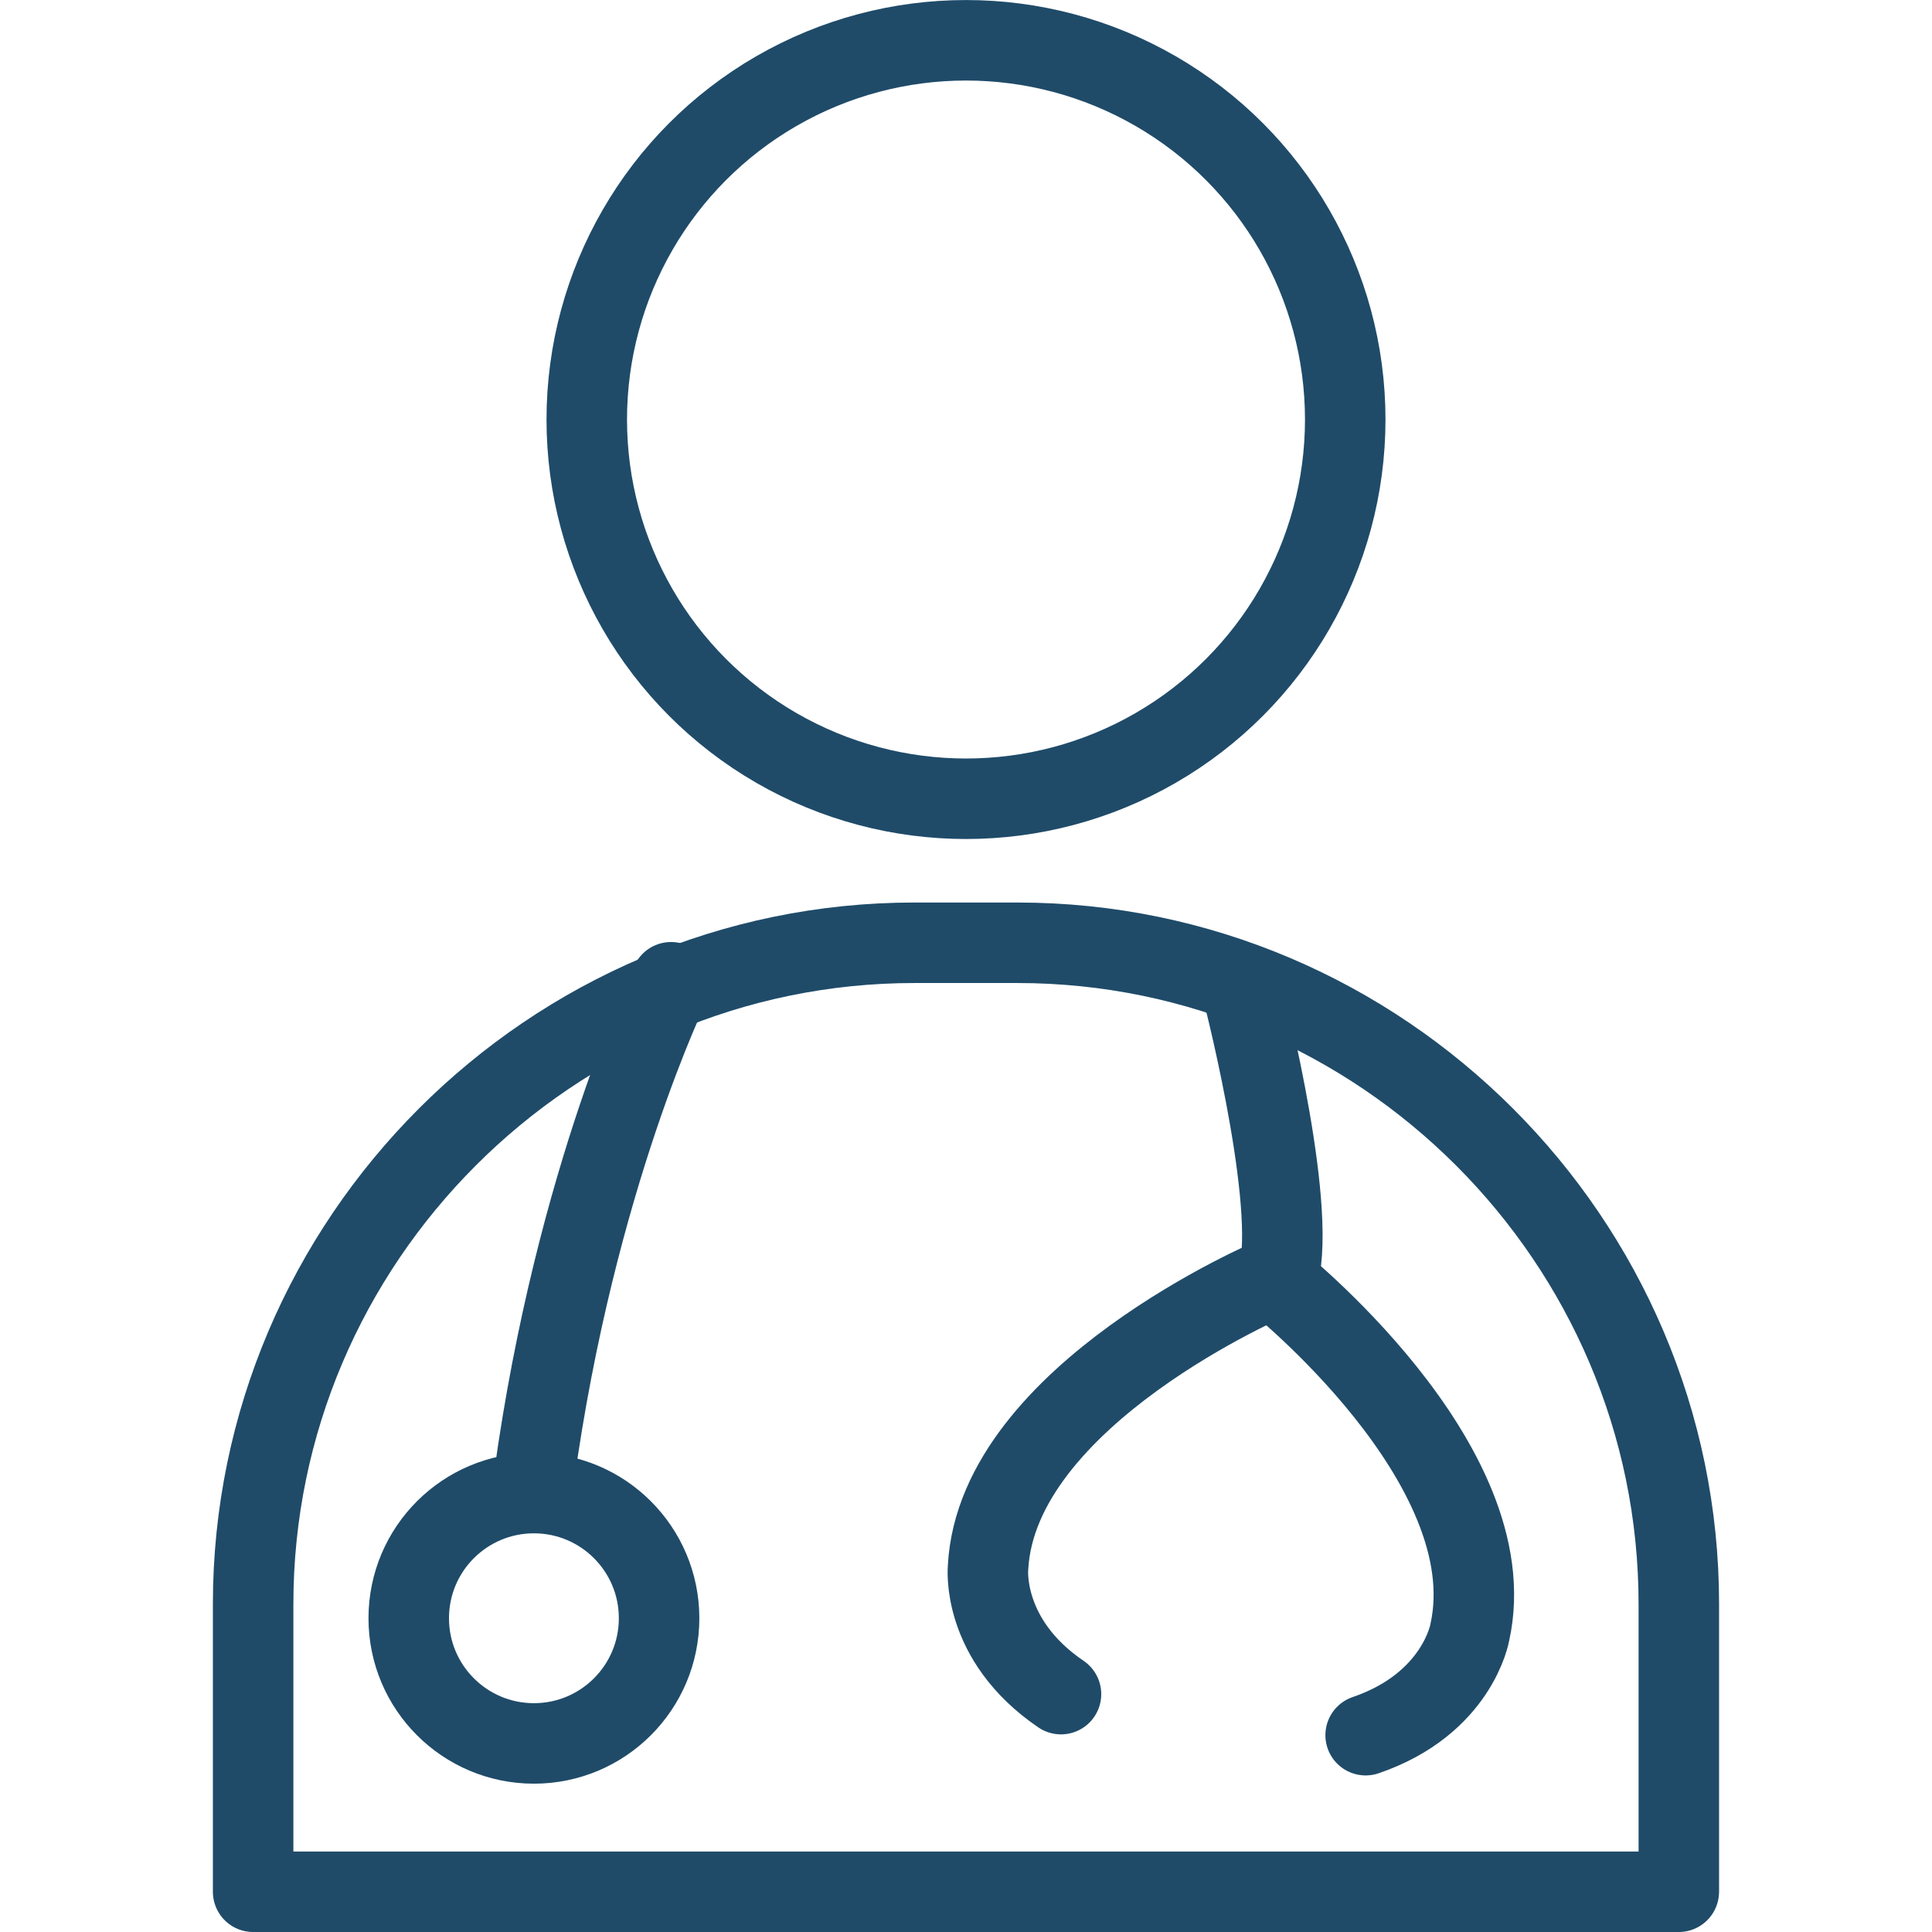
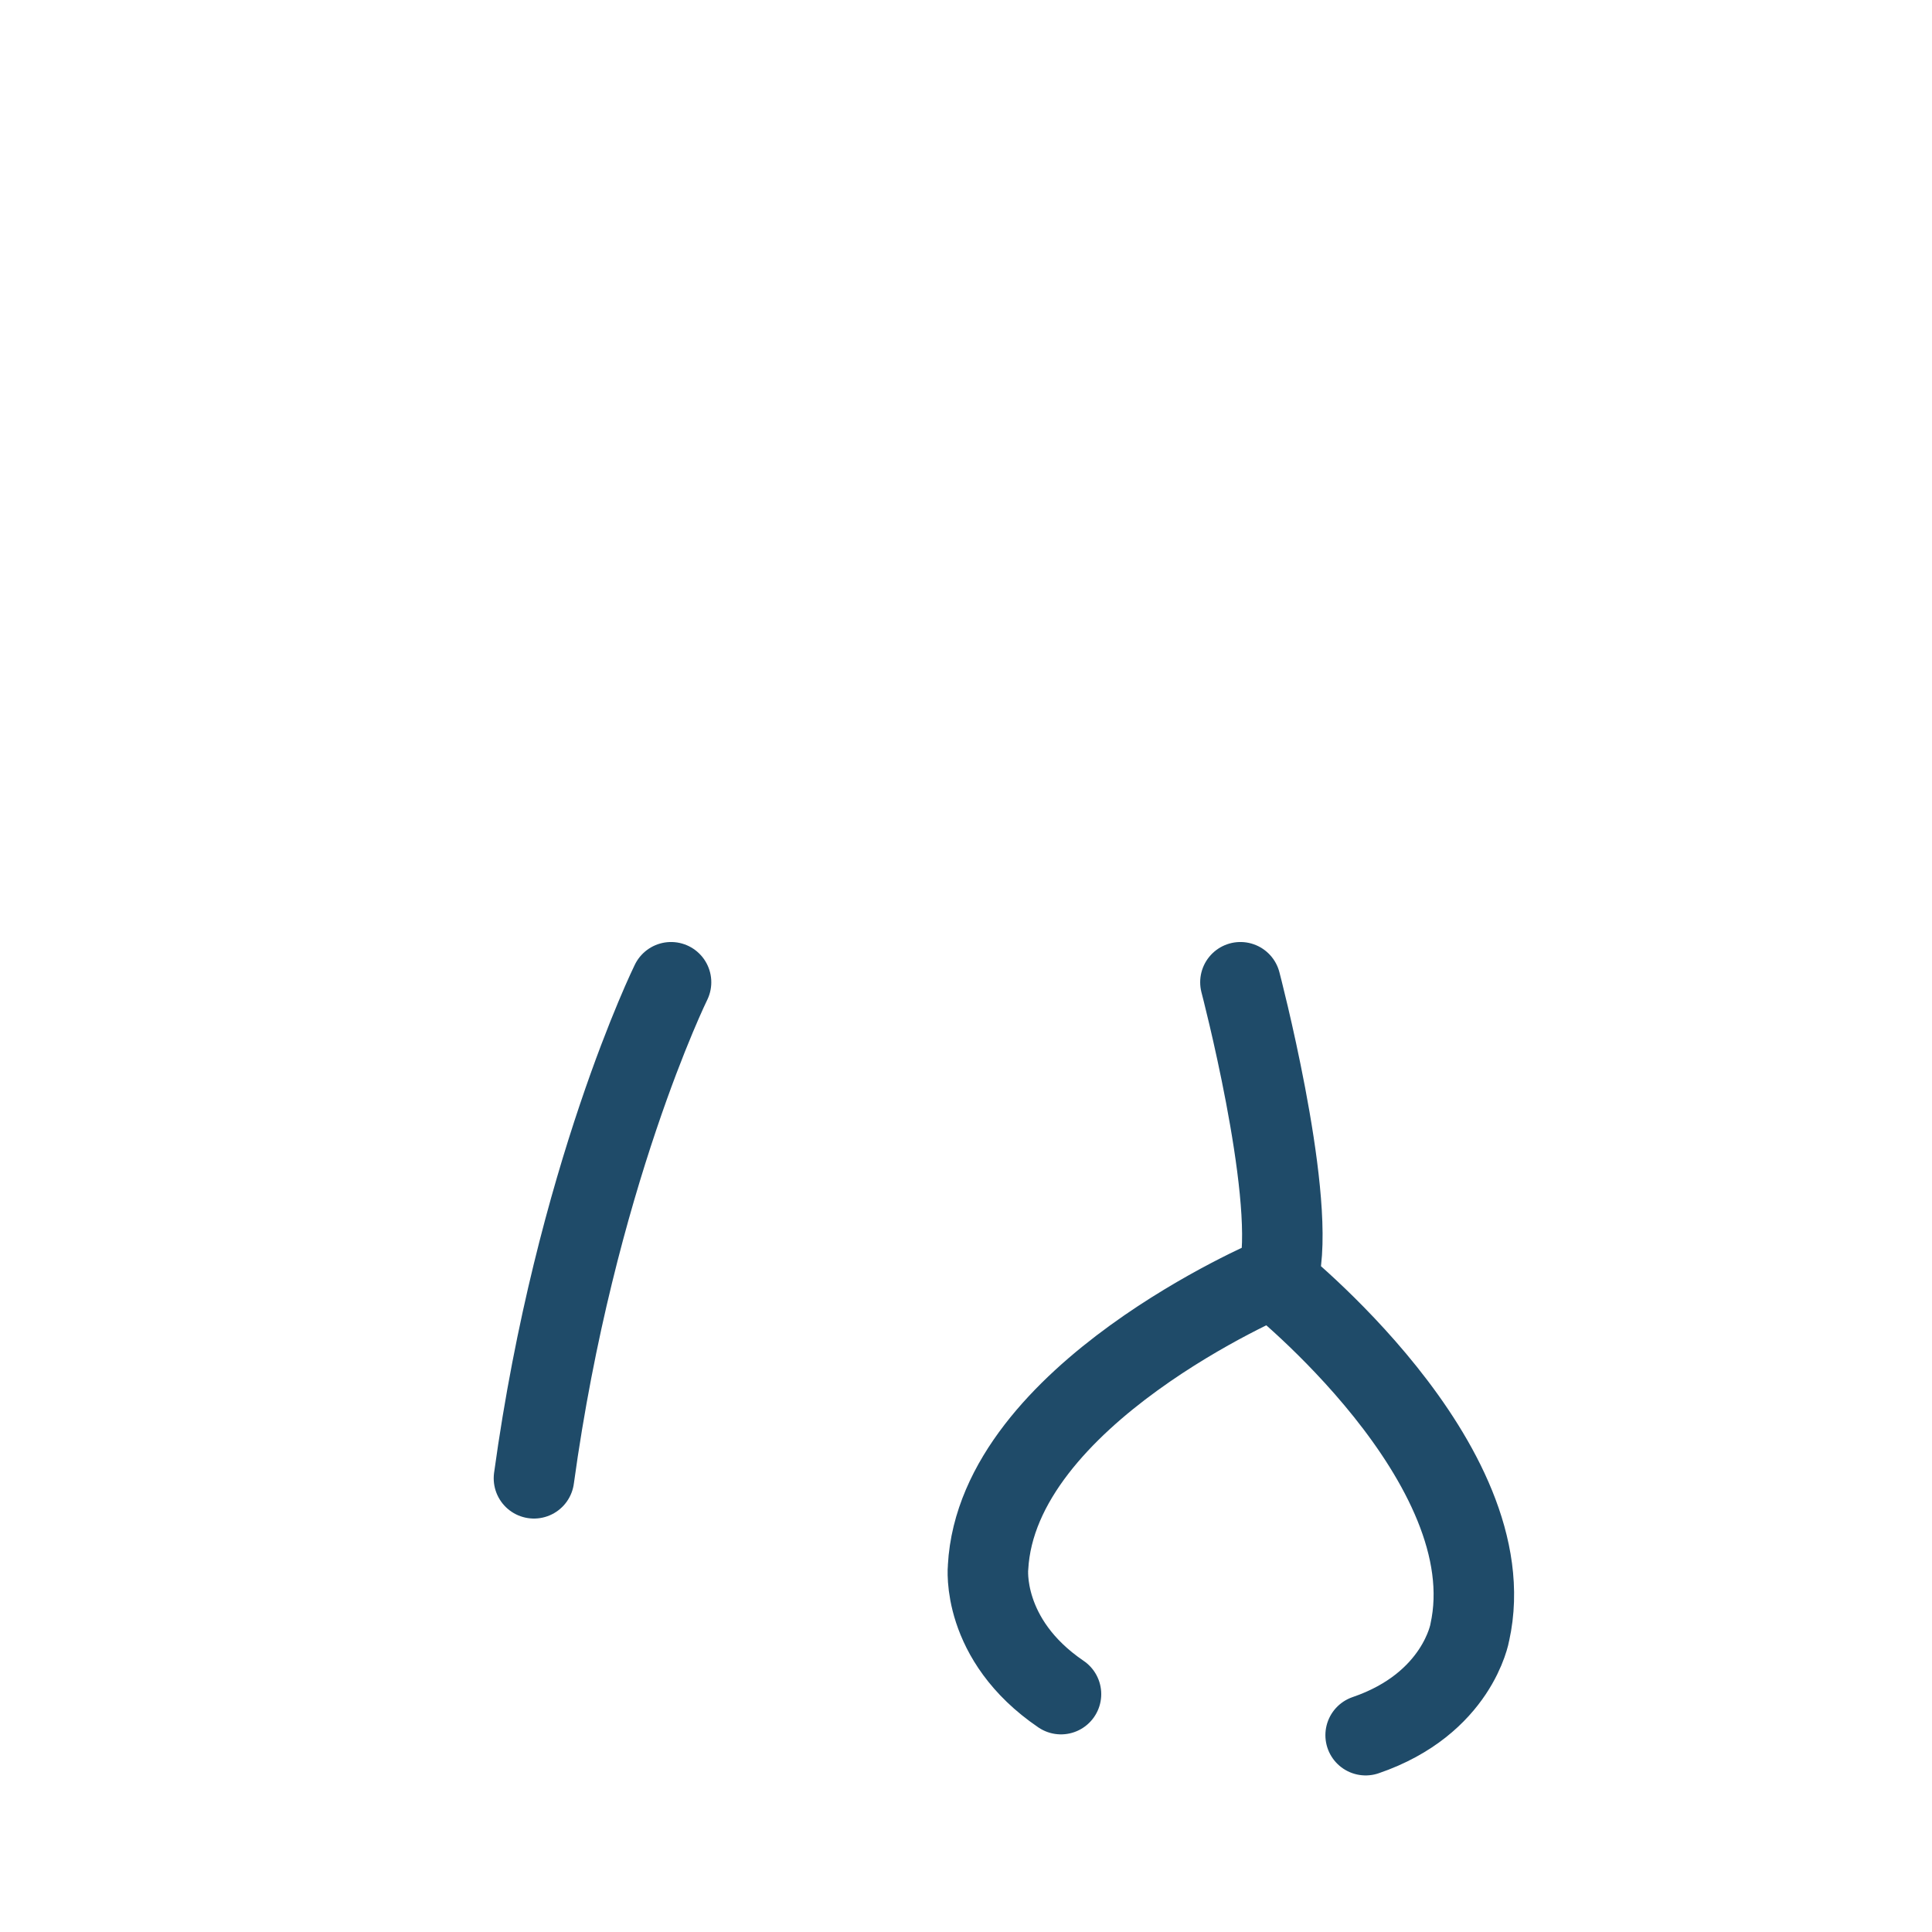
<svg xmlns="http://www.w3.org/2000/svg" width="48" height="48" fill="rgba(31,75,105,1)" viewBox="0 0 48 48">
  <g fill="none" stroke="rgba(31,75,105,1)" stroke-width="2" stroke-linecap="round" stroke-linejoin="round" stroke-miterlimit="10">
-     <circle cx="24" cy="10.423" r="9.422" />
-     <path d="M41.71 46.986v-7.133c0-9.036-7.394-16.43-16.43-16.43h-2.565c-9.035 0-16.426 7.394-16.426 16.43V47h35.42v-.014z" />
-     <circle cx="13.265" cy="40.205" r="3.11" />
    <path d="M16.672 24.404s-2.376 4.836-3.406 12.324M30.818 24.404s1.34 5.105.98 7.13M31.62 31.75s-6.842 2.898-7.072 7.19c0 0-.188 1.79 1.812 3.15M31.62 31.75s5.827 4.605 4.897 8.805c0 0-.3 1.773-2.588 2.555" />
  </g>
</svg>